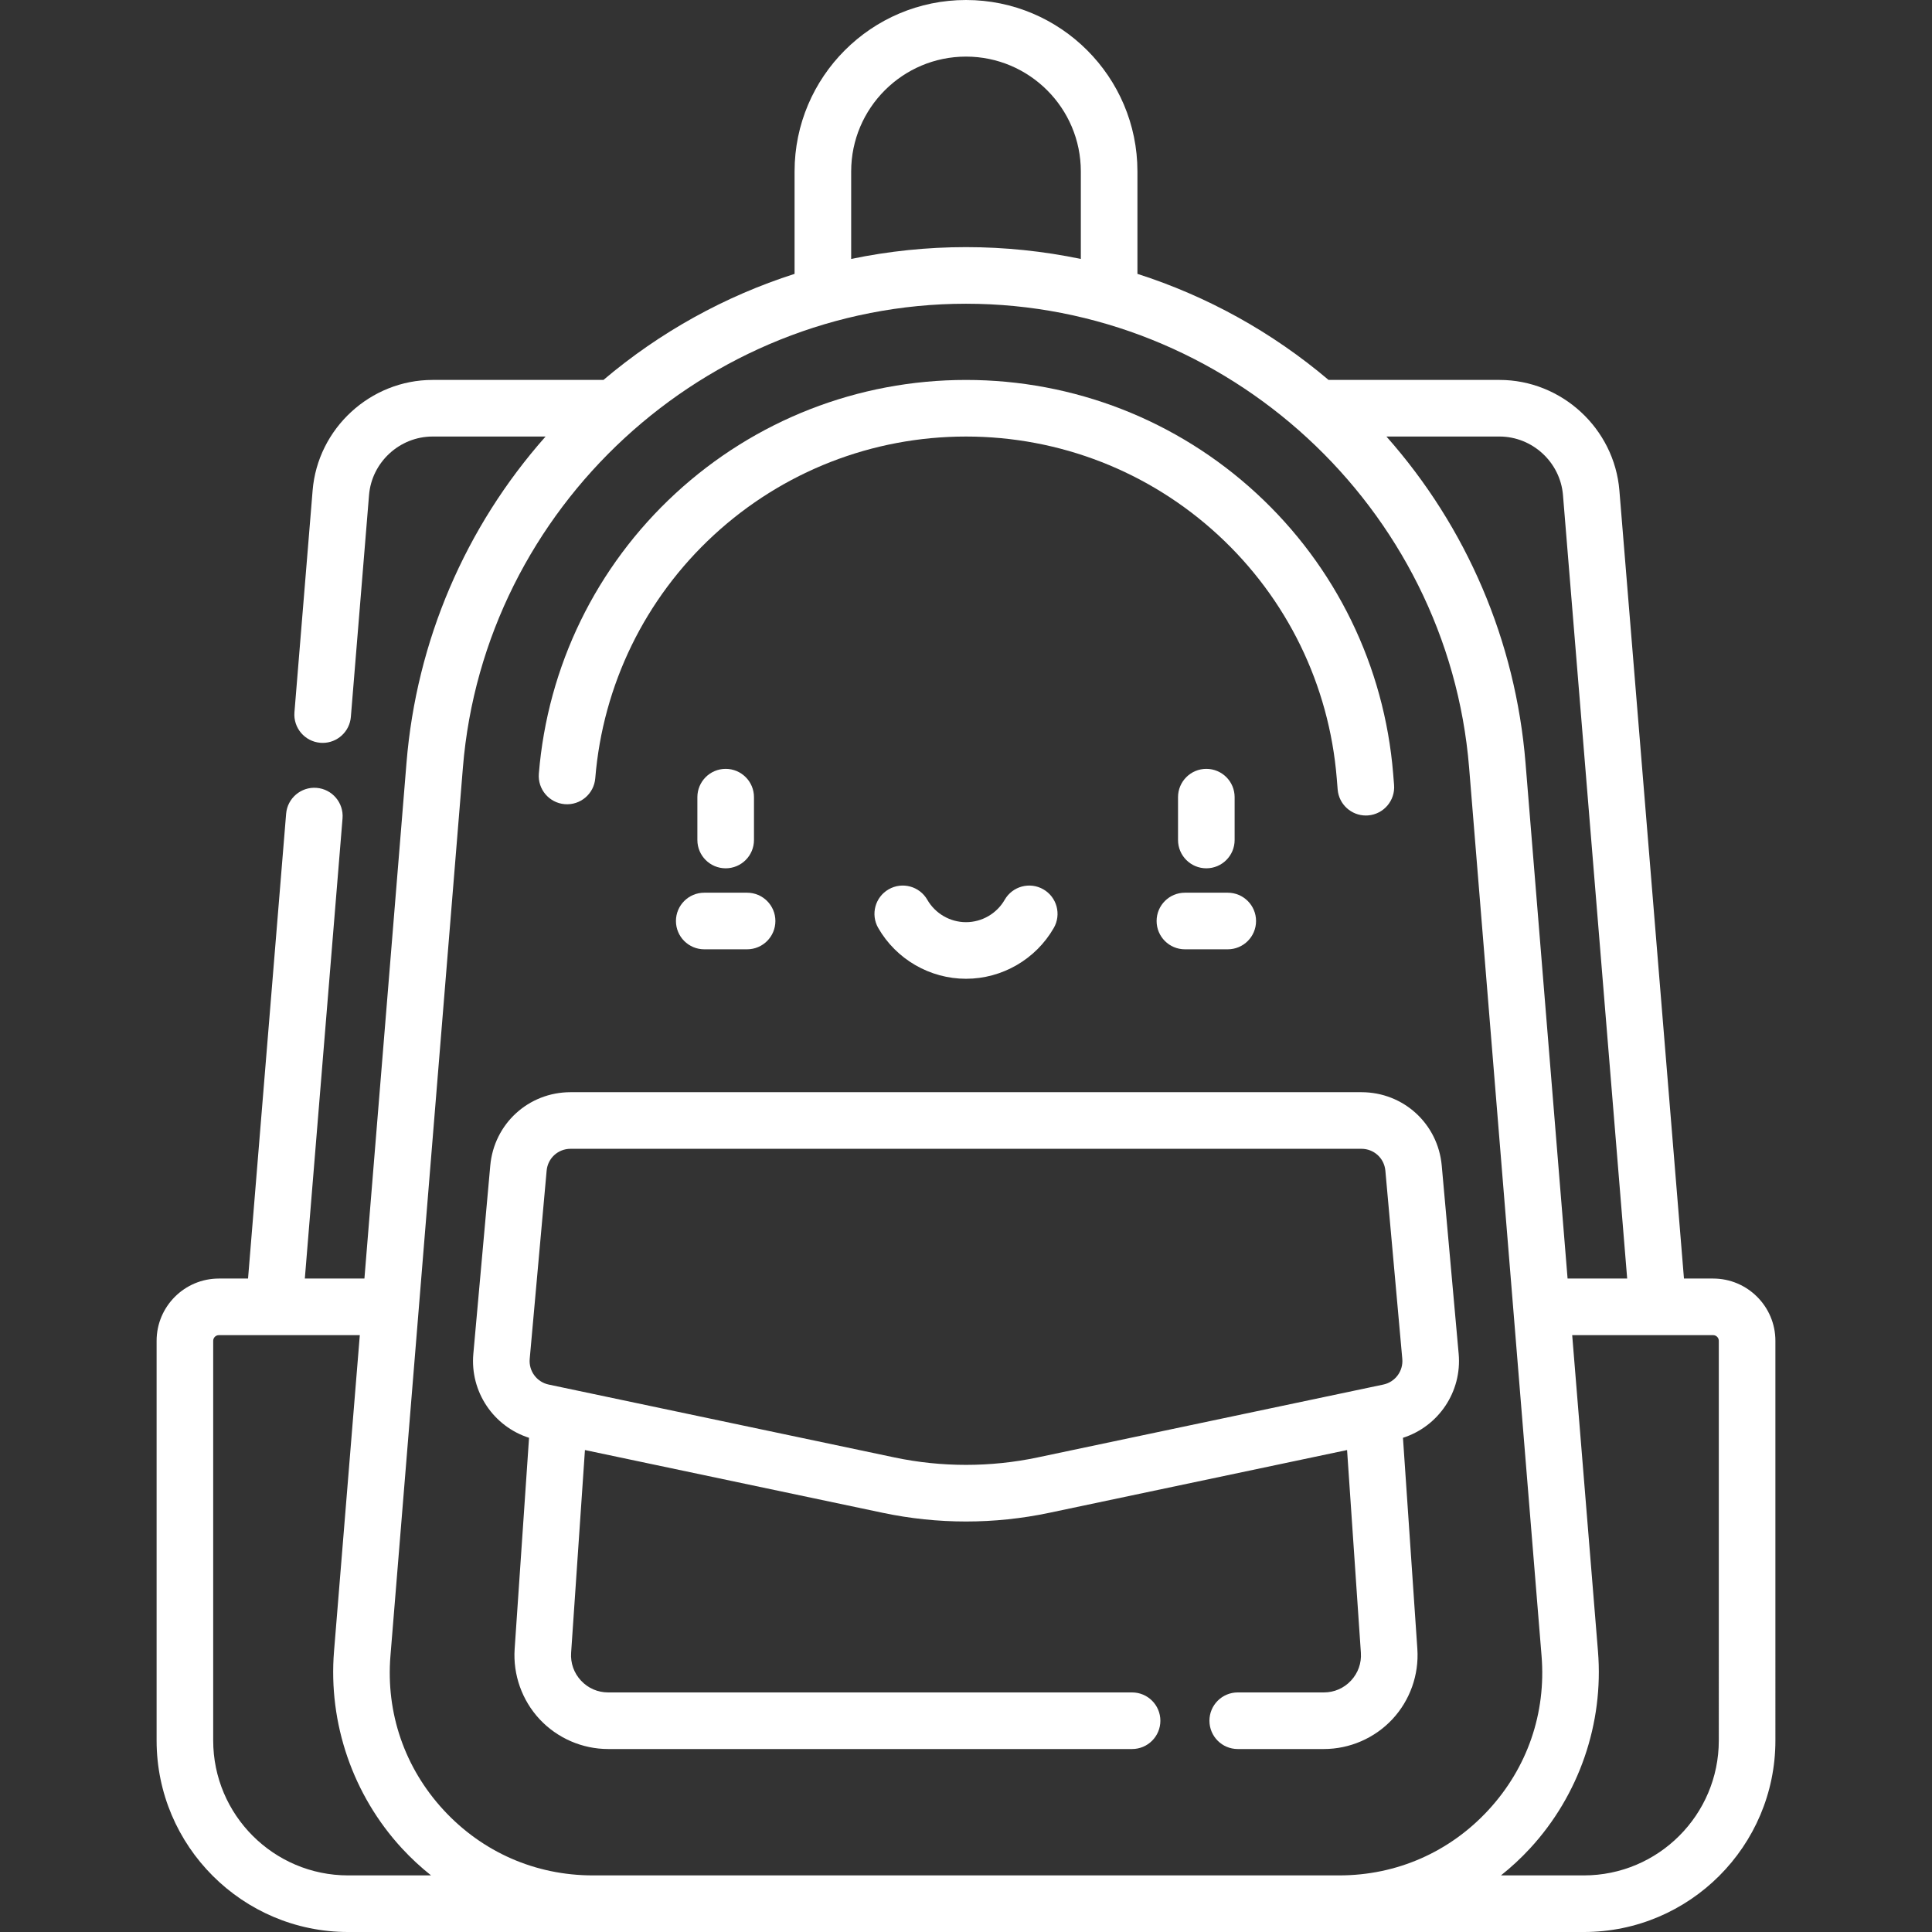
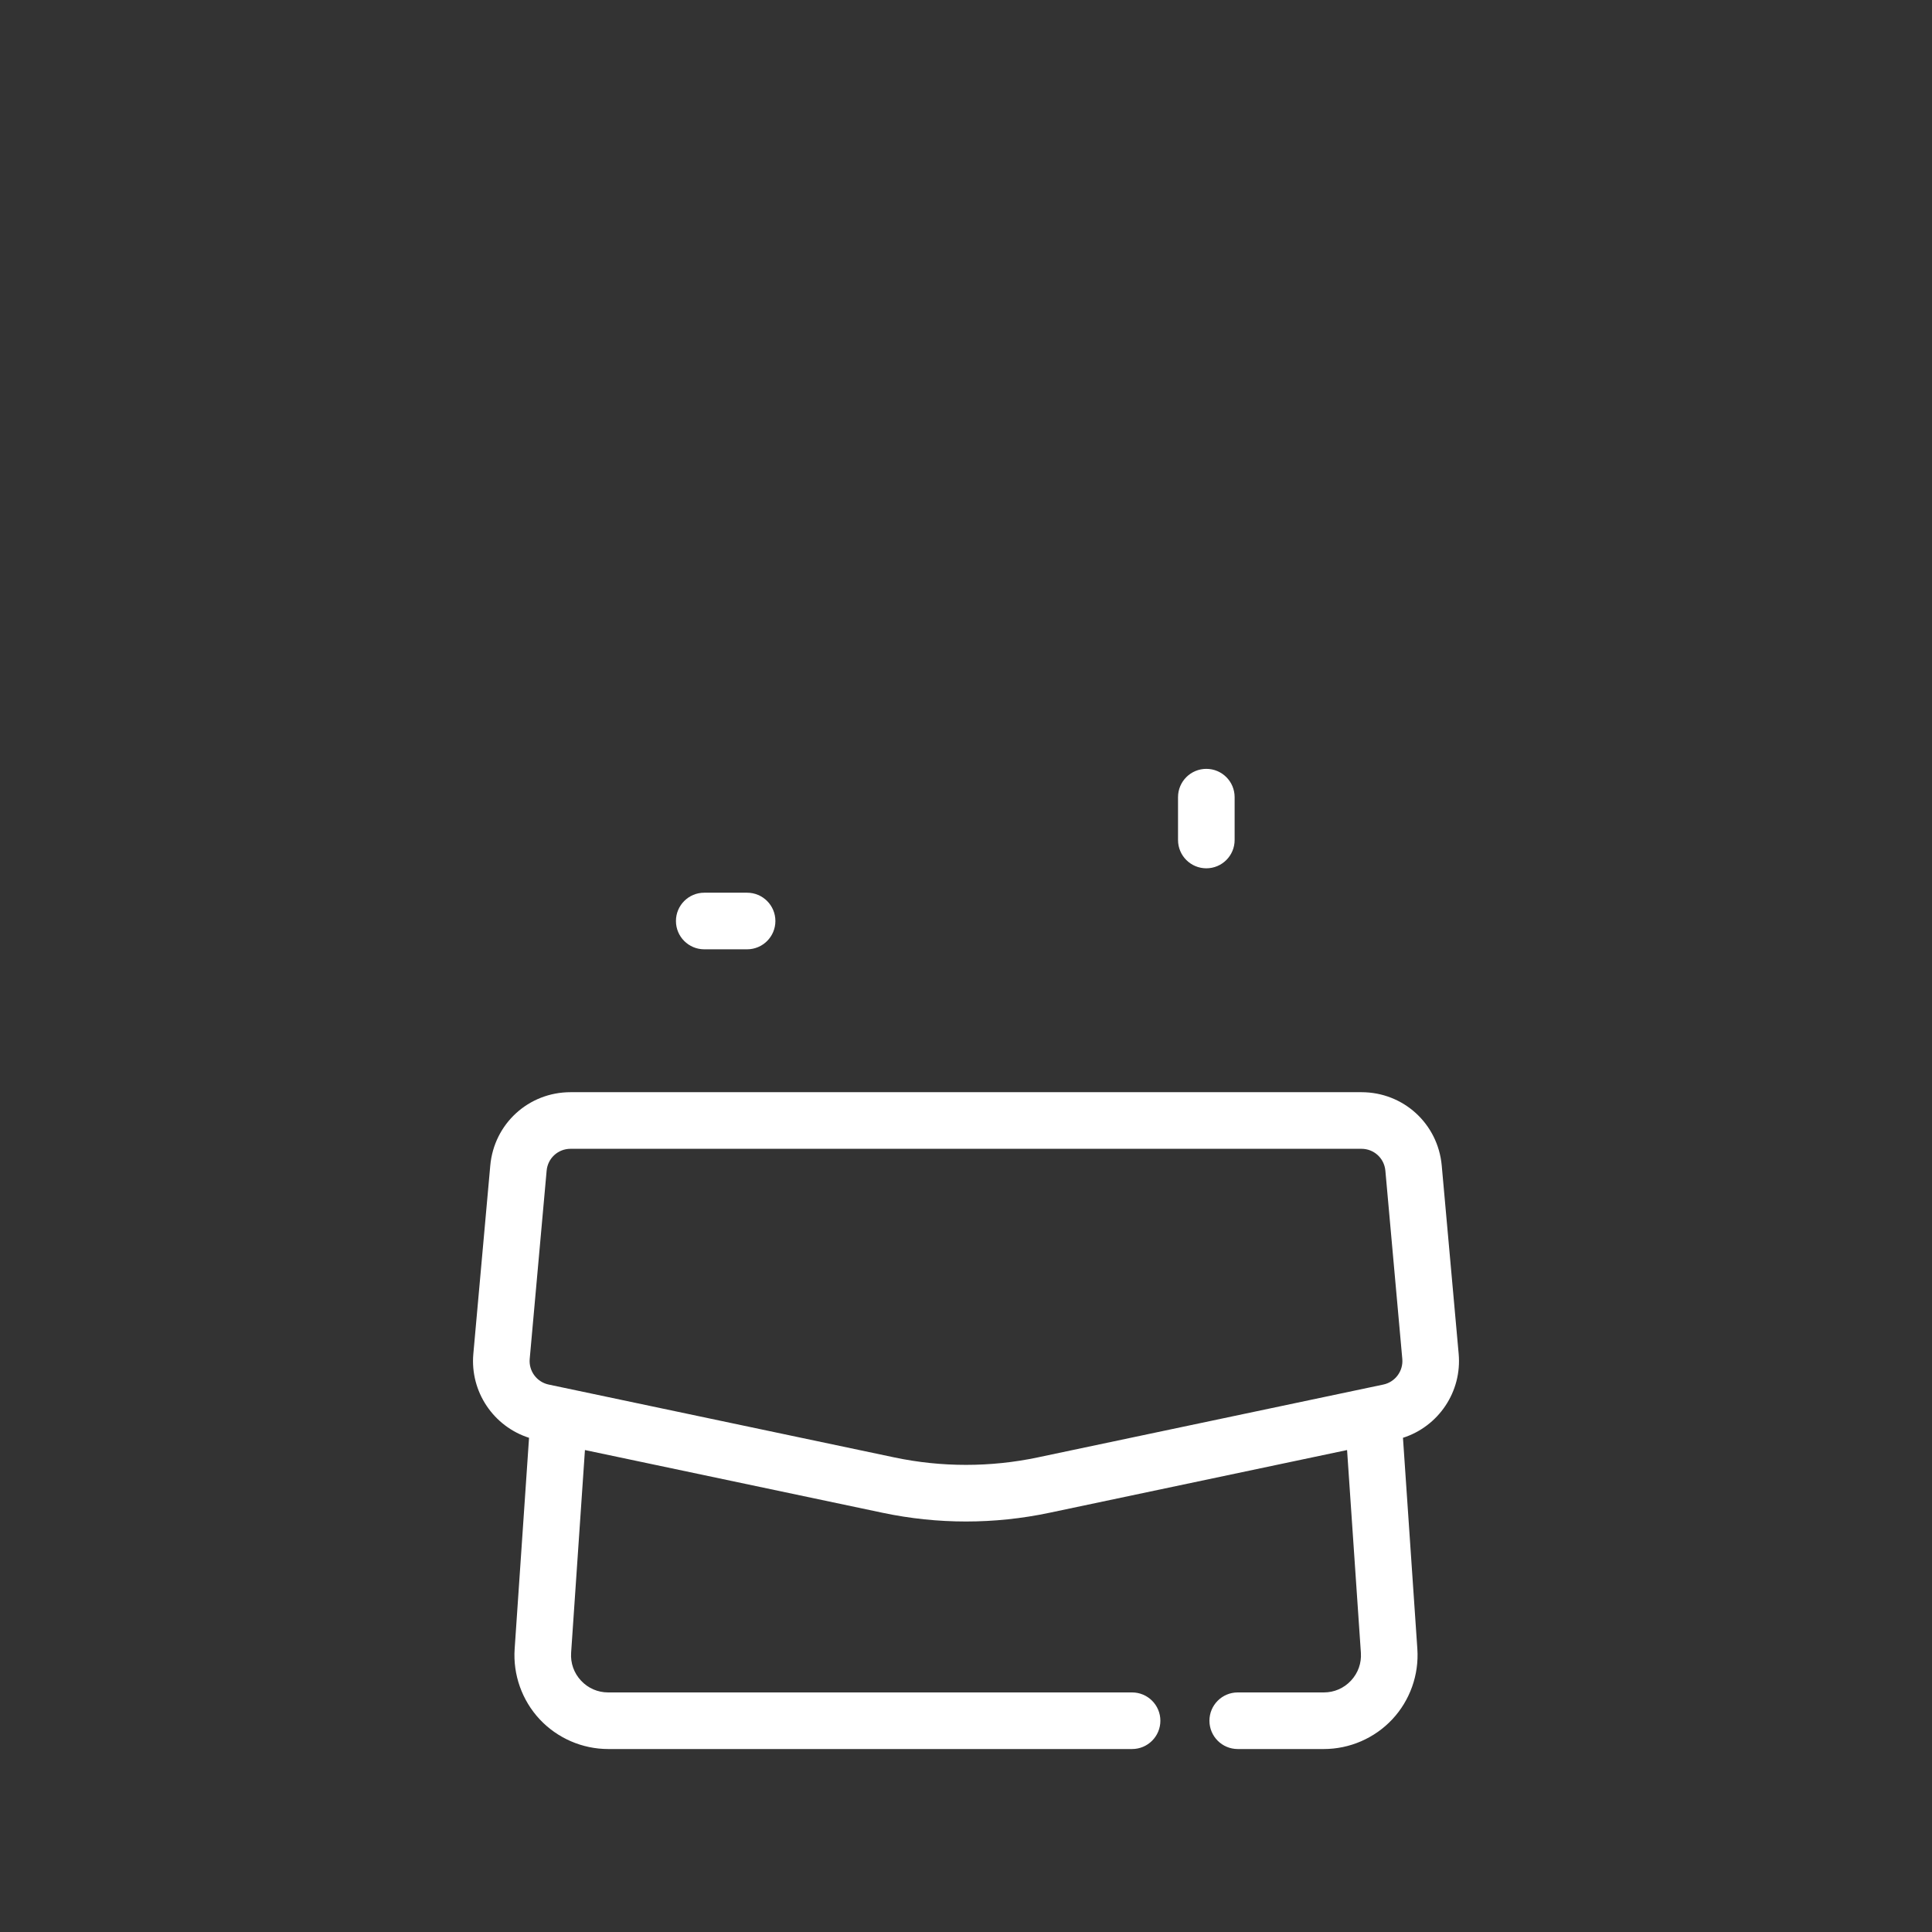
<svg xmlns="http://www.w3.org/2000/svg" version="1.1" id="Capa_1" x="0px" y="0px" viewBox="0 0 512 512" style="enable-background:new 0 0 512 512;" xml:space="preserve" width="512px" height="512px">
  <rect x="0" y="0" width="512" height="512" fill="#333333" stroke="none" />
  <g>
    <g>
-       <path d="M453.997,338.827h-7.73l-17.113-208.855c-1.346-16.422-15.307-29.287-31.783-29.287h-45.29    c-15.013-12.711-32.217-22.204-50.649-28.107V45.431C301.432,20.38,281.052,0,256,0C230.95,0,210.57,20.38,210.57,45.431v27.147    c-18.432,5.903-35.637,15.397-50.649,28.107h-45.29c-16.478,0-30.439,12.864-31.784,29.287l-4.817,58.788    c-0.338,4.128,2.734,7.749,6.863,8.087c0.208,0.017,0.415,0.025,0.621,0.025c3.865,0,7.146-2.968,7.467-6.888l4.817-58.788    c0.712-8.698,8.107-15.511,16.834-15.511h29.949c-21.265,24-34.224,54.195-36.857,86.483L96.576,338.827H80.784l9.992-121.949    c0.338-4.128-2.734-7.749-6.863-8.087c-4.12-0.334-7.749,2.735-8.087,6.863L65.734,338.827h-7.73    c-9.1,0-16.503,7.403-16.503,16.503v105.92c0,27.984,22.767,50.75,50.75,50.75h64.853h197.794h64.852    c27.983,0,50.75-22.766,50.75-50.75V355.33C470.5,346.23,463.097,338.827,453.997,338.827z M397.371,115.685    c8.727,0.001,16.121,6.814,16.834,15.512l17.013,207.63h-15.793l-11.146-136.659c-2.634-32.288-15.594-62.483-36.858-86.483    H397.371z M225.57,45.431C225.57,28.651,239.221,15,256,15c16.78,0,30.432,13.651,30.432,30.431v23.193    c-9.927-2.067-20.115-3.133-30.432-3.133c-10.316,0-20.505,1.066-30.431,3.133V45.431z M92.25,497    c-19.712,0-35.75-16.038-35.75-35.75V355.33c0-0.829,0.674-1.503,1.503-1.503h14.601c0.016,0,0.032,0.002,0.048,0.002    c0.014,0,0.027-0.002,0.041-0.002h22.66l-6.832,83.77c-1.558,19.102,4.998,38.139,17.987,52.23    c2.398,2.601,4.984,4.995,7.724,7.173H92.25z M354.898,497H157.104c-15.207,0-29.258-6.158-39.565-17.34    s-15.302-25.687-14.066-40.844l19.202-235.428C128.294,134.474,186.857,80.492,256,80.492s127.707,53.982,133.327,122.896    l19.201,235.428c1.237,15.157-3.758,29.662-14.064,40.843C384.158,490.842,370.106,497,354.898,497z M455.5,461.25    c0,19.712-16.037,35.75-35.75,35.75H397.77c2.74-2.179,5.326-4.572,7.724-7.174c12.988-14.092,19.544-33.128,17.986-52.229    l-6.832-83.77h22.66c0.014,0,0.027,0.002,0.041,0.002c0.016,0,0.032-0.002,0.048-0.002h14.601c0.829,0,1.503,0.674,1.503,1.503    V461.25z" fill="#FFFFFF" />
-     </g>
+       </g>
  </g>
  <g>
    <g>
-       <path d="M276.497,235.682c-3.588-2.063-8.175-0.827-10.24,2.764c-2.107,3.665-6.037,5.941-10.257,5.941    c-4.219,0-8.149-2.277-10.257-5.942c-2.064-3.591-6.648-4.828-10.24-2.764c-3.591,2.064-4.828,6.649-2.764,10.24    c4.775,8.306,13.688,13.465,23.261,13.465s18.485-5.159,23.261-13.464C281.326,242.331,280.089,237.746,276.497,235.682z" fill="#FFFFFF" />
-     </g>
+       </g>
  </g>
  <g>
    <g>
      <path d="M319.69,203.755c-4.143,0-7.5,3.358-7.5,7.5v11.355c0,4.142,3.358,7.5,7.5,7.5c4.143,0,7.5-3.358,7.5-7.5v-11.355    C327.19,207.113,323.833,203.755,319.69,203.755z" fill="#FFFFFF" />
    </g>
  </g>
  <g>
    <g>
-       <path d="M192.312,203.755c-4.142,0-7.5,3.358-7.5,7.5v11.355c0,4.142,3.357,7.5,7.5,7.5c4.142,0,7.5-3.358,7.5-7.5v-11.355    C199.812,207.113,196.453,203.755,192.312,203.755z" fill="#FFFFFF" />
-     </g>
+       </g>
  </g>
  <g>
    <g>
-       <path d="M325.367,236.576h-11.355c-4.143,0-7.5,3.358-7.5,7.5c0,4.142,3.357,7.5,7.5,7.5h11.355c4.143,0,7.5-3.358,7.5-7.5    C332.867,239.934,329.51,236.576,325.367,236.576z" fill="#FFFFFF" />
-     </g>
+       </g>
  </g>
  <g>
    <g>
      <path d="M197.988,236.576h-11.355c-4.142,0-7.5,3.358-7.5,7.5c0,4.142,3.358,7.5,7.5,7.5h11.355c4.142,0,7.5-3.358,7.5-7.5    C205.488,239.934,202.13,236.576,197.988,236.576z" fill="#FFFFFF" />
    </g>
  </g>
  <g>
    <g>
-       <path d="M369.443,208.009l-0.242-2.978c-2.326-28.51-15.19-54.89-36.224-74.278S284.605,100.688,256,100.688    c-28.606,0-55.944,10.677-76.977,30.065c-21.034,19.388-33.898,45.767-36.224,74.278c-0.336,4.126,2.738,7.746,6.867,8.083    c4.135,0.337,7.748-2.738,8.085-6.865c2.019-24.746,13.184-47.641,31.439-64.468c18.255-16.828,41.983-26.095,66.811-26.095    s48.555,9.267,66.812,26.095c18.255,16.828,29.421,39.723,31.438,64.467l0.242,2.977c0.319,3.921,3.601,6.892,7.468,6.892    c0.203,0,0.409-0.008,0.616-0.025C366.704,215.756,369.779,212.137,369.443,208.009z" fill="#FFFFFF" />
-     </g>
+       </g>
  </g>
  <g>
    <g>
      <path d="M386.562,358.777l-4.486-49.882c-0.998-11.09-10.147-19.453-21.281-19.453H151.208c-11.135,0-20.284,8.363-21.282,19.454    l-4.486,49.881c-0.903,10.045,5.339,19.243,14.762,22.256l-3.814,55.947c-0.466,6.84,1.951,13.637,6.631,18.647    s11.297,7.883,18.153,7.883h138.841v0.001c4.143,0,7.5-3.358,7.5-7.5c0-4.142-3.357-7.5-7.5-7.5h-138.84    c-2.756,0-5.311-1.109-7.192-3.123c-1.881-2.014-2.814-4.638-2.627-7.388l3.662-53.724l78.955,16.642    c7.23,1.524,14.643,2.296,22.031,2.296s14.801-0.772,22.031-2.296l78.955-16.642l3.66,53.724c0.188,2.749-0.745,5.373-2.627,7.387    c-1.881,2.014-4.436,3.124-7.191,3.124h-22.817c-4.143,0-7.5,3.358-7.5,7.5c0,4.142,3.357,7.5,7.5,7.5h22.817    c6.856,0,13.473-2.874,18.153-7.884c4.681-5.01,7.097-11.807,6.63-18.647l-3.813-55.947    C381.223,378.019,387.465,368.822,386.562,358.777z M366.593,366.922l-91.655,19.319c-12.43,2.62-25.445,2.62-37.875,0    l-91.656-19.319c-3.155-0.666-5.317-3.589-5.028-6.801l4.486-49.881c0.297-3.305,3.024-5.797,6.342-5.797h209.587    c3.317,0,6.044,2.493,6.342,5.797l4.486,49.881C371.91,363.333,369.749,366.257,366.593,366.922z" fill="#FFFFFF" />
    </g>
  </g>
  <g>
</g>
  <g>
</g>
  <g>
</g>
  <g>
</g>
  <g>
</g>
  <g>
</g>
  <g>
</g>
  <g>
</g>
  <g>
</g>
  <g>
</g>
  <g>
</g>
  <g>
</g>
  <g>
</g>
  <g>
</g>
  <g>
</g>
</svg>